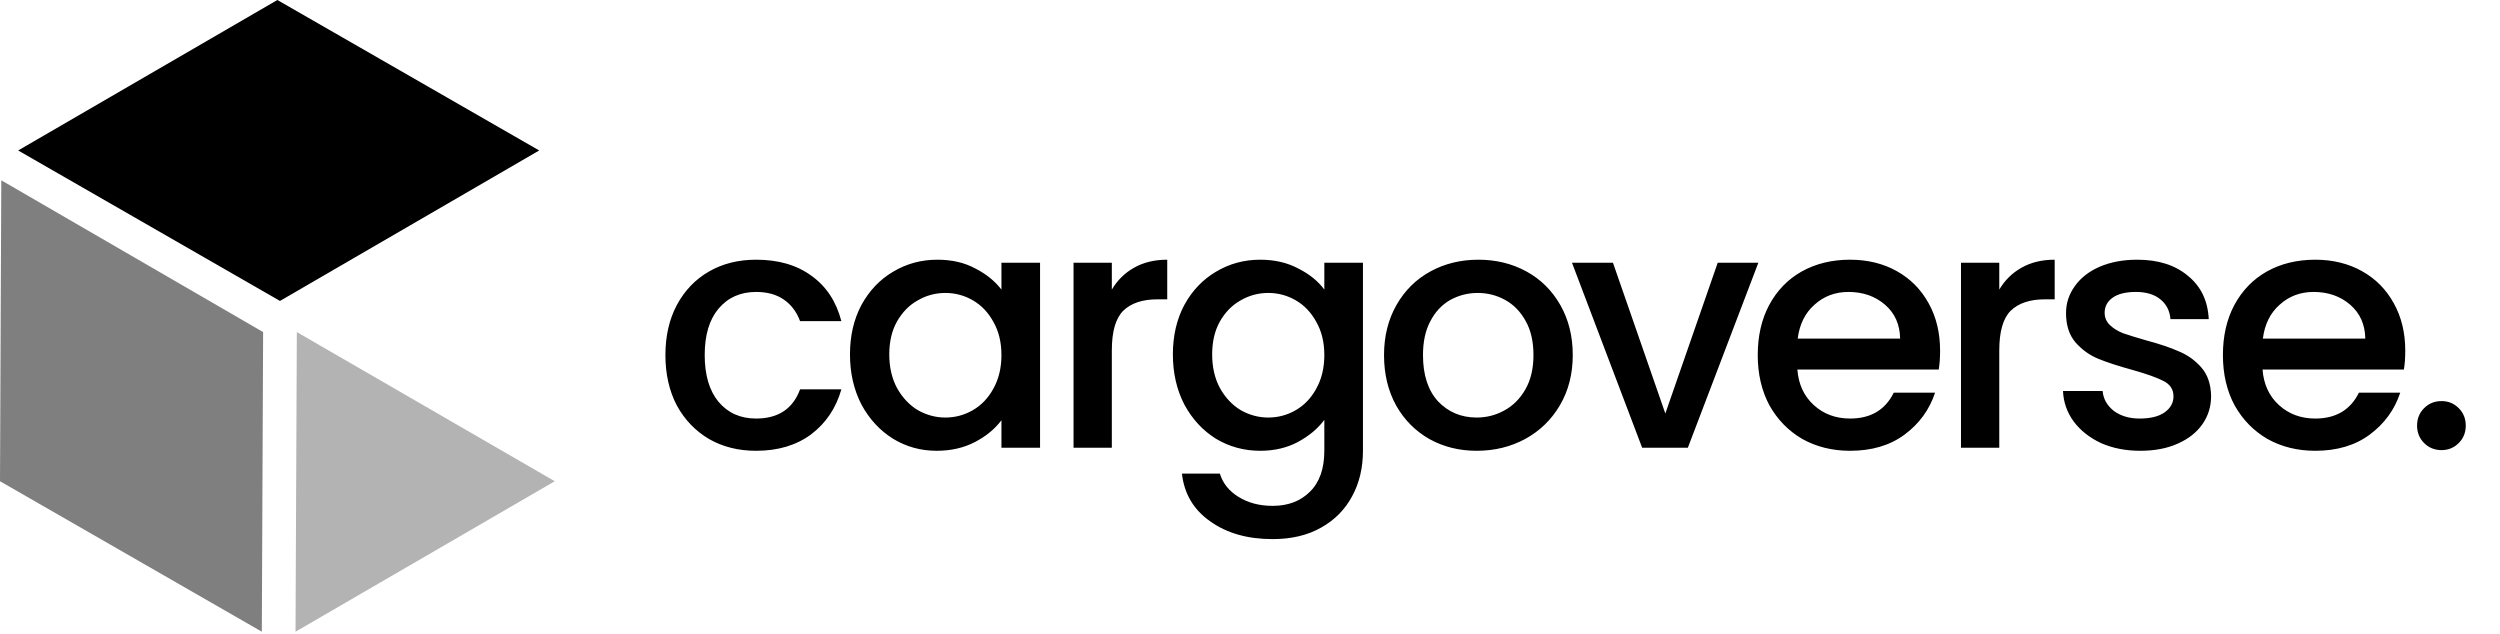
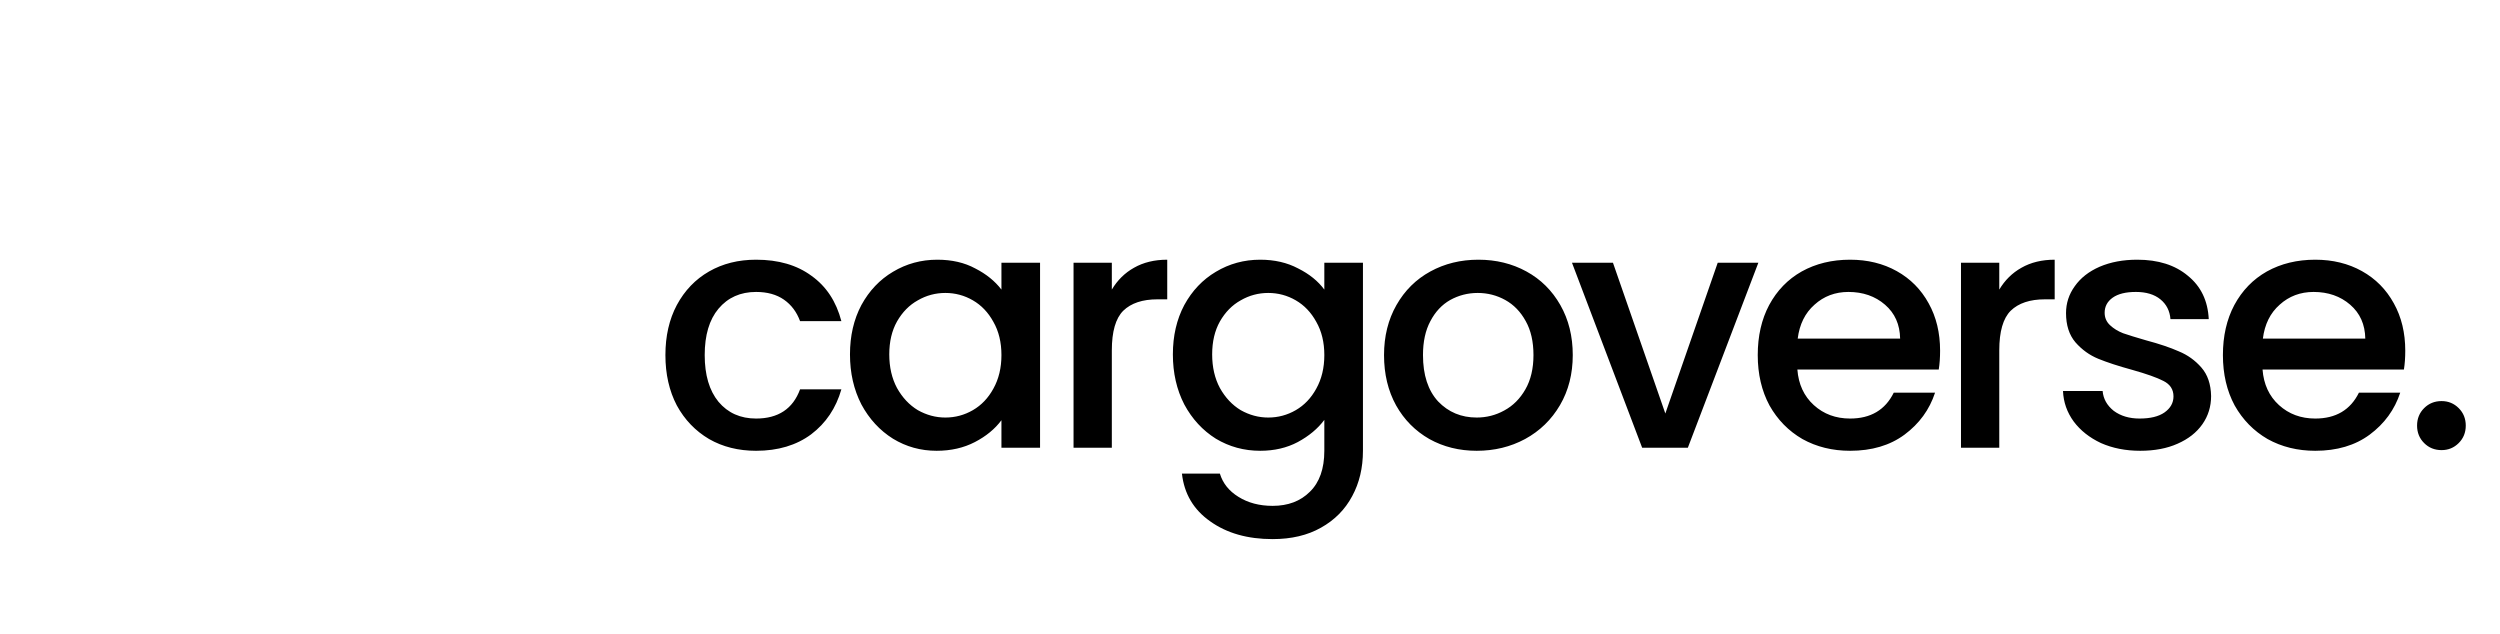
<svg xmlns="http://www.w3.org/2000/svg" width="134" height="34" viewBox="0 0 134 34" fill="none">
  <path d="M35.666 19.032C35.666 18.012 35.87 17.118 36.278 16.35C36.698 15.57 37.274 14.97 38.006 14.55C38.738 14.13 39.578 13.92 40.526 13.92C41.726 13.92 42.716 14.208 43.496 14.784C44.288 15.348 44.822 16.158 45.098 17.214H42.884C42.704 16.722 42.416 16.338 42.02 16.062C41.624 15.786 41.126 15.648 40.526 15.648C39.686 15.648 39.014 15.948 38.51 16.548C38.018 17.136 37.772 17.964 37.772 19.032C37.772 20.1 38.018 20.934 38.51 21.534C39.014 22.134 39.686 22.434 40.526 22.434C41.714 22.434 42.5 21.912 42.884 20.868H45.098C44.81 21.876 44.27 22.68 43.478 23.28C42.686 23.868 41.702 24.162 40.526 24.162C39.578 24.162 38.738 23.952 38.006 23.532C37.274 23.1 36.698 22.5 36.278 21.732C35.87 20.952 35.666 20.052 35.666 19.032ZM45.559 18.996C45.559 18 45.763 17.118 46.171 16.35C46.591 15.582 47.155 14.988 47.863 14.568C48.583 14.136 49.375 13.92 50.239 13.92C51.019 13.92 51.697 14.076 52.273 14.388C52.861 14.688 53.329 15.066 53.677 15.522V14.082H55.747V24H53.677V22.524C53.329 22.992 52.855 23.382 52.255 23.694C51.655 24.006 50.971 24.162 50.203 24.162C49.351 24.162 48.571 23.946 47.863 23.514C47.155 23.07 46.591 22.458 46.171 21.678C45.763 20.886 45.559 19.992 45.559 18.996ZM53.677 19.032C53.677 18.348 53.533 17.754 53.245 17.25C52.969 16.746 52.603 16.362 52.147 16.098C51.691 15.834 51.199 15.702 50.671 15.702C50.143 15.702 49.651 15.834 49.195 16.098C48.739 16.35 48.367 16.728 48.079 17.232C47.803 17.724 47.665 18.312 47.665 18.996C47.665 19.68 47.803 20.28 48.079 20.796C48.367 21.312 48.739 21.708 49.195 21.984C49.663 22.248 50.155 22.38 50.671 22.38C51.199 22.38 51.691 22.248 52.147 21.984C52.603 21.72 52.969 21.336 53.245 20.832C53.533 20.316 53.677 19.716 53.677 19.032ZM59.594 15.522C59.894 15.018 60.29 14.628 60.782 14.352C61.286 14.064 61.88 13.92 62.564 13.92V16.044H62.042C61.238 16.044 60.626 16.248 60.206 16.656C59.798 17.064 59.594 17.772 59.594 18.78V24H57.542V14.082H59.594V15.522ZM67.546 13.92C68.314 13.92 68.992 14.076 69.58 14.388C70.18 14.688 70.648 15.066 70.984 15.522V14.082H73.054V24.162C73.054 25.074 72.862 25.884 72.478 26.592C72.094 27.312 71.536 27.876 70.804 28.284C70.084 28.692 69.22 28.896 68.212 28.896C66.868 28.896 65.752 28.578 64.864 27.942C63.976 27.318 63.472 26.466 63.352 25.386H65.386C65.542 25.902 65.872 26.316 66.376 26.628C66.892 26.952 67.504 27.114 68.212 27.114C69.04 27.114 69.706 26.862 70.21 26.358C70.726 25.854 70.984 25.122 70.984 24.162V22.506C70.636 22.974 70.162 23.37 69.562 23.694C68.974 24.006 68.302 24.162 67.546 24.162C66.682 24.162 65.89 23.946 65.17 23.514C64.462 23.07 63.898 22.458 63.478 21.678C63.07 20.886 62.866 19.992 62.866 18.996C62.866 18 63.07 17.118 63.478 16.35C63.898 15.582 64.462 14.988 65.17 14.568C65.89 14.136 66.682 13.92 67.546 13.92ZM70.984 19.032C70.984 18.348 70.84 17.754 70.552 17.25C70.276 16.746 69.91 16.362 69.454 16.098C68.998 15.834 68.506 15.702 67.978 15.702C67.45 15.702 66.958 15.834 66.502 16.098C66.046 16.35 65.674 16.728 65.386 17.232C65.11 17.724 64.972 18.312 64.972 18.996C64.972 19.68 65.11 20.28 65.386 20.796C65.674 21.312 66.046 21.708 66.502 21.984C66.97 22.248 67.462 22.38 67.978 22.38C68.506 22.38 68.998 22.248 69.454 21.984C69.91 21.72 70.276 21.336 70.552 20.832C70.84 20.316 70.984 19.716 70.984 19.032ZM79.152 24.162C78.216 24.162 77.37 23.952 76.614 23.532C75.858 23.1 75.264 22.5 74.832 21.732C74.4 20.952 74.184 20.052 74.184 19.032C74.184 18.024 74.406 17.13 74.85 16.35C75.294 15.57 75.9 14.97 76.668 14.55C77.436 14.13 78.294 13.92 79.242 13.92C80.19 13.92 81.048 14.13 81.816 14.55C82.584 14.97 83.19 15.57 83.634 16.35C84.078 17.13 84.3 18.024 84.3 19.032C84.3 20.04 84.072 20.934 83.616 21.714C83.16 22.494 82.536 23.1 81.744 23.532C80.964 23.952 80.1 24.162 79.152 24.162ZM79.152 22.38C79.68 22.38 80.172 22.254 80.628 22.002C81.096 21.75 81.474 21.372 81.762 20.868C82.05 20.364 82.194 19.752 82.194 19.032C82.194 18.312 82.056 17.706 81.78 17.214C81.504 16.71 81.138 16.332 80.682 16.08C80.226 15.828 79.734 15.702 79.206 15.702C78.678 15.702 78.186 15.828 77.73 16.08C77.286 16.332 76.932 16.71 76.668 17.214C76.404 17.706 76.272 18.312 76.272 19.032C76.272 20.1 76.542 20.928 77.082 21.516C77.634 22.092 78.324 22.38 79.152 22.38ZM89.262 22.164L92.07 14.082H94.248L90.468 24H88.02L84.258 14.082H86.454L89.262 22.164ZM103.989 18.798C103.989 19.17 103.965 19.506 103.917 19.806H96.339C96.399 20.598 96.693 21.234 97.221 21.714C97.749 22.194 98.397 22.434 99.165 22.434C100.269 22.434 101.049 21.972 101.505 21.048H103.719C103.419 21.96 102.873 22.71 102.081 23.298C101.301 23.874 100.329 24.162 99.165 24.162C98.217 24.162 97.365 23.952 96.609 23.532C95.865 23.1 95.277 22.5 94.845 21.732C94.425 20.952 94.215 20.052 94.215 19.032C94.215 18.012 94.419 17.118 94.827 16.35C95.247 15.57 95.829 14.97 96.573 14.55C97.329 14.13 98.193 13.92 99.165 13.92C100.101 13.92 100.935 14.124 101.667 14.532C102.399 14.94 102.969 15.516 103.377 16.26C103.785 16.992 103.989 17.838 103.989 18.798ZM101.847 18.15C101.835 17.394 101.565 16.788 101.037 16.332C100.509 15.876 99.855 15.648 99.075 15.648C98.367 15.648 97.761 15.876 97.257 16.332C96.753 16.776 96.453 17.382 96.357 18.15H101.847ZM107.161 15.522C107.461 15.018 107.857 14.628 108.349 14.352C108.853 14.064 109.447 13.92 110.131 13.92V16.044H109.609C108.805 16.044 108.193 16.248 107.773 16.656C107.365 17.064 107.161 17.772 107.161 18.78V24H105.109V14.082H107.161V15.522ZM114.717 24.162C113.937 24.162 113.235 24.024 112.611 23.748C111.999 23.46 111.513 23.076 111.153 22.596C110.793 22.104 110.601 21.558 110.577 20.958H112.701C112.737 21.378 112.935 21.732 113.295 22.02C113.667 22.296 114.129 22.434 114.681 22.434C115.257 22.434 115.701 22.326 116.013 22.11C116.337 21.882 116.499 21.594 116.499 21.246C116.499 20.874 116.319 20.598 115.959 20.418C115.611 20.238 115.053 20.04 114.285 19.824C113.541 19.62 112.935 19.422 112.467 19.23C111.999 19.038 111.591 18.744 111.243 18.348C110.907 17.952 110.739 17.43 110.739 16.782C110.739 16.254 110.895 15.774 111.207 15.342C111.519 14.898 111.963 14.55 112.539 14.298C113.127 14.046 113.799 13.92 114.555 13.92C115.683 13.92 116.589 14.208 117.273 14.784C117.969 15.348 118.341 16.122 118.389 17.106H116.337C116.301 16.662 116.121 16.308 115.797 16.044C115.473 15.78 115.035 15.648 114.483 15.648C113.943 15.648 113.529 15.75 113.241 15.954C112.953 16.158 112.809 16.428 112.809 16.764C112.809 17.028 112.905 17.25 113.097 17.43C113.289 17.61 113.523 17.754 113.799 17.862C114.075 17.958 114.483 18.084 115.023 18.24C115.743 18.432 116.331 18.63 116.787 18.834C117.255 19.026 117.657 19.314 117.993 19.698C118.329 20.082 118.503 20.592 118.515 21.228C118.515 21.792 118.359 22.296 118.047 22.74C117.735 23.184 117.291 23.532 116.715 23.784C116.151 24.036 115.485 24.162 114.717 24.162ZM128.922 18.798C128.922 19.17 128.898 19.506 128.85 19.806H121.272C121.332 20.598 121.626 21.234 122.154 21.714C122.682 22.194 123.33 22.434 124.098 22.434C125.202 22.434 125.982 21.972 126.438 21.048H128.652C128.352 21.96 127.806 22.71 127.014 23.298C126.234 23.874 125.262 24.162 124.098 24.162C123.15 24.162 122.298 23.952 121.542 23.532C120.798 23.1 120.21 22.5 119.778 21.732C119.358 20.952 119.148 20.052 119.148 19.032C119.148 18.012 119.352 17.118 119.76 16.35C120.18 15.57 120.762 14.97 121.506 14.55C122.262 14.13 123.126 13.92 124.098 13.92C125.034 13.92 125.868 14.124 126.6 14.532C127.332 14.94 127.902 15.516 128.31 16.26C128.718 16.992 128.922 17.838 128.922 18.798ZM126.78 18.15C126.768 17.394 126.498 16.788 125.97 16.332C125.442 15.876 124.788 15.648 124.008 15.648C123.3 15.648 122.694 15.876 122.19 16.332C121.686 16.776 121.386 17.382 121.29 18.15H126.78ZM130.869 24.126C130.497 24.126 130.185 24 129.933 23.748C129.681 23.496 129.555 23.184 129.555 22.812C129.555 22.44 129.681 22.128 129.933 21.876C130.185 21.624 130.497 21.498 130.869 21.498C131.229 21.498 131.535 21.624 131.787 21.876C132.039 22.128 132.165 22.44 132.165 22.812C132.165 23.184 132.039 23.496 131.787 23.748C131.535 24 131.229 24.126 130.869 24.126Z" fill="black" />
  <g clip-path="url(#clip0_237_2)">
-     <path opacity="0.5" d="M0 25.794L14.034 33.859L14.103 17.799L0.069 9.664L0 25.794Z" fill="black" />
    <path opacity="0.3" d="M15.84 33.859L29.735 25.794L15.91 17.799L15.84 33.859Z" fill="black" />
-     <path d="M14.867 0L0.973 8.065L15.006 16.13L28.901 8.065L14.867 0Z" fill="black" />
  </g>
  <defs>
    <clipPath id="clip0_237_2">
-       <rect width="30" height="34" fill="white" />
-     </clipPath>
+       </clipPath>
  </defs>
</svg>